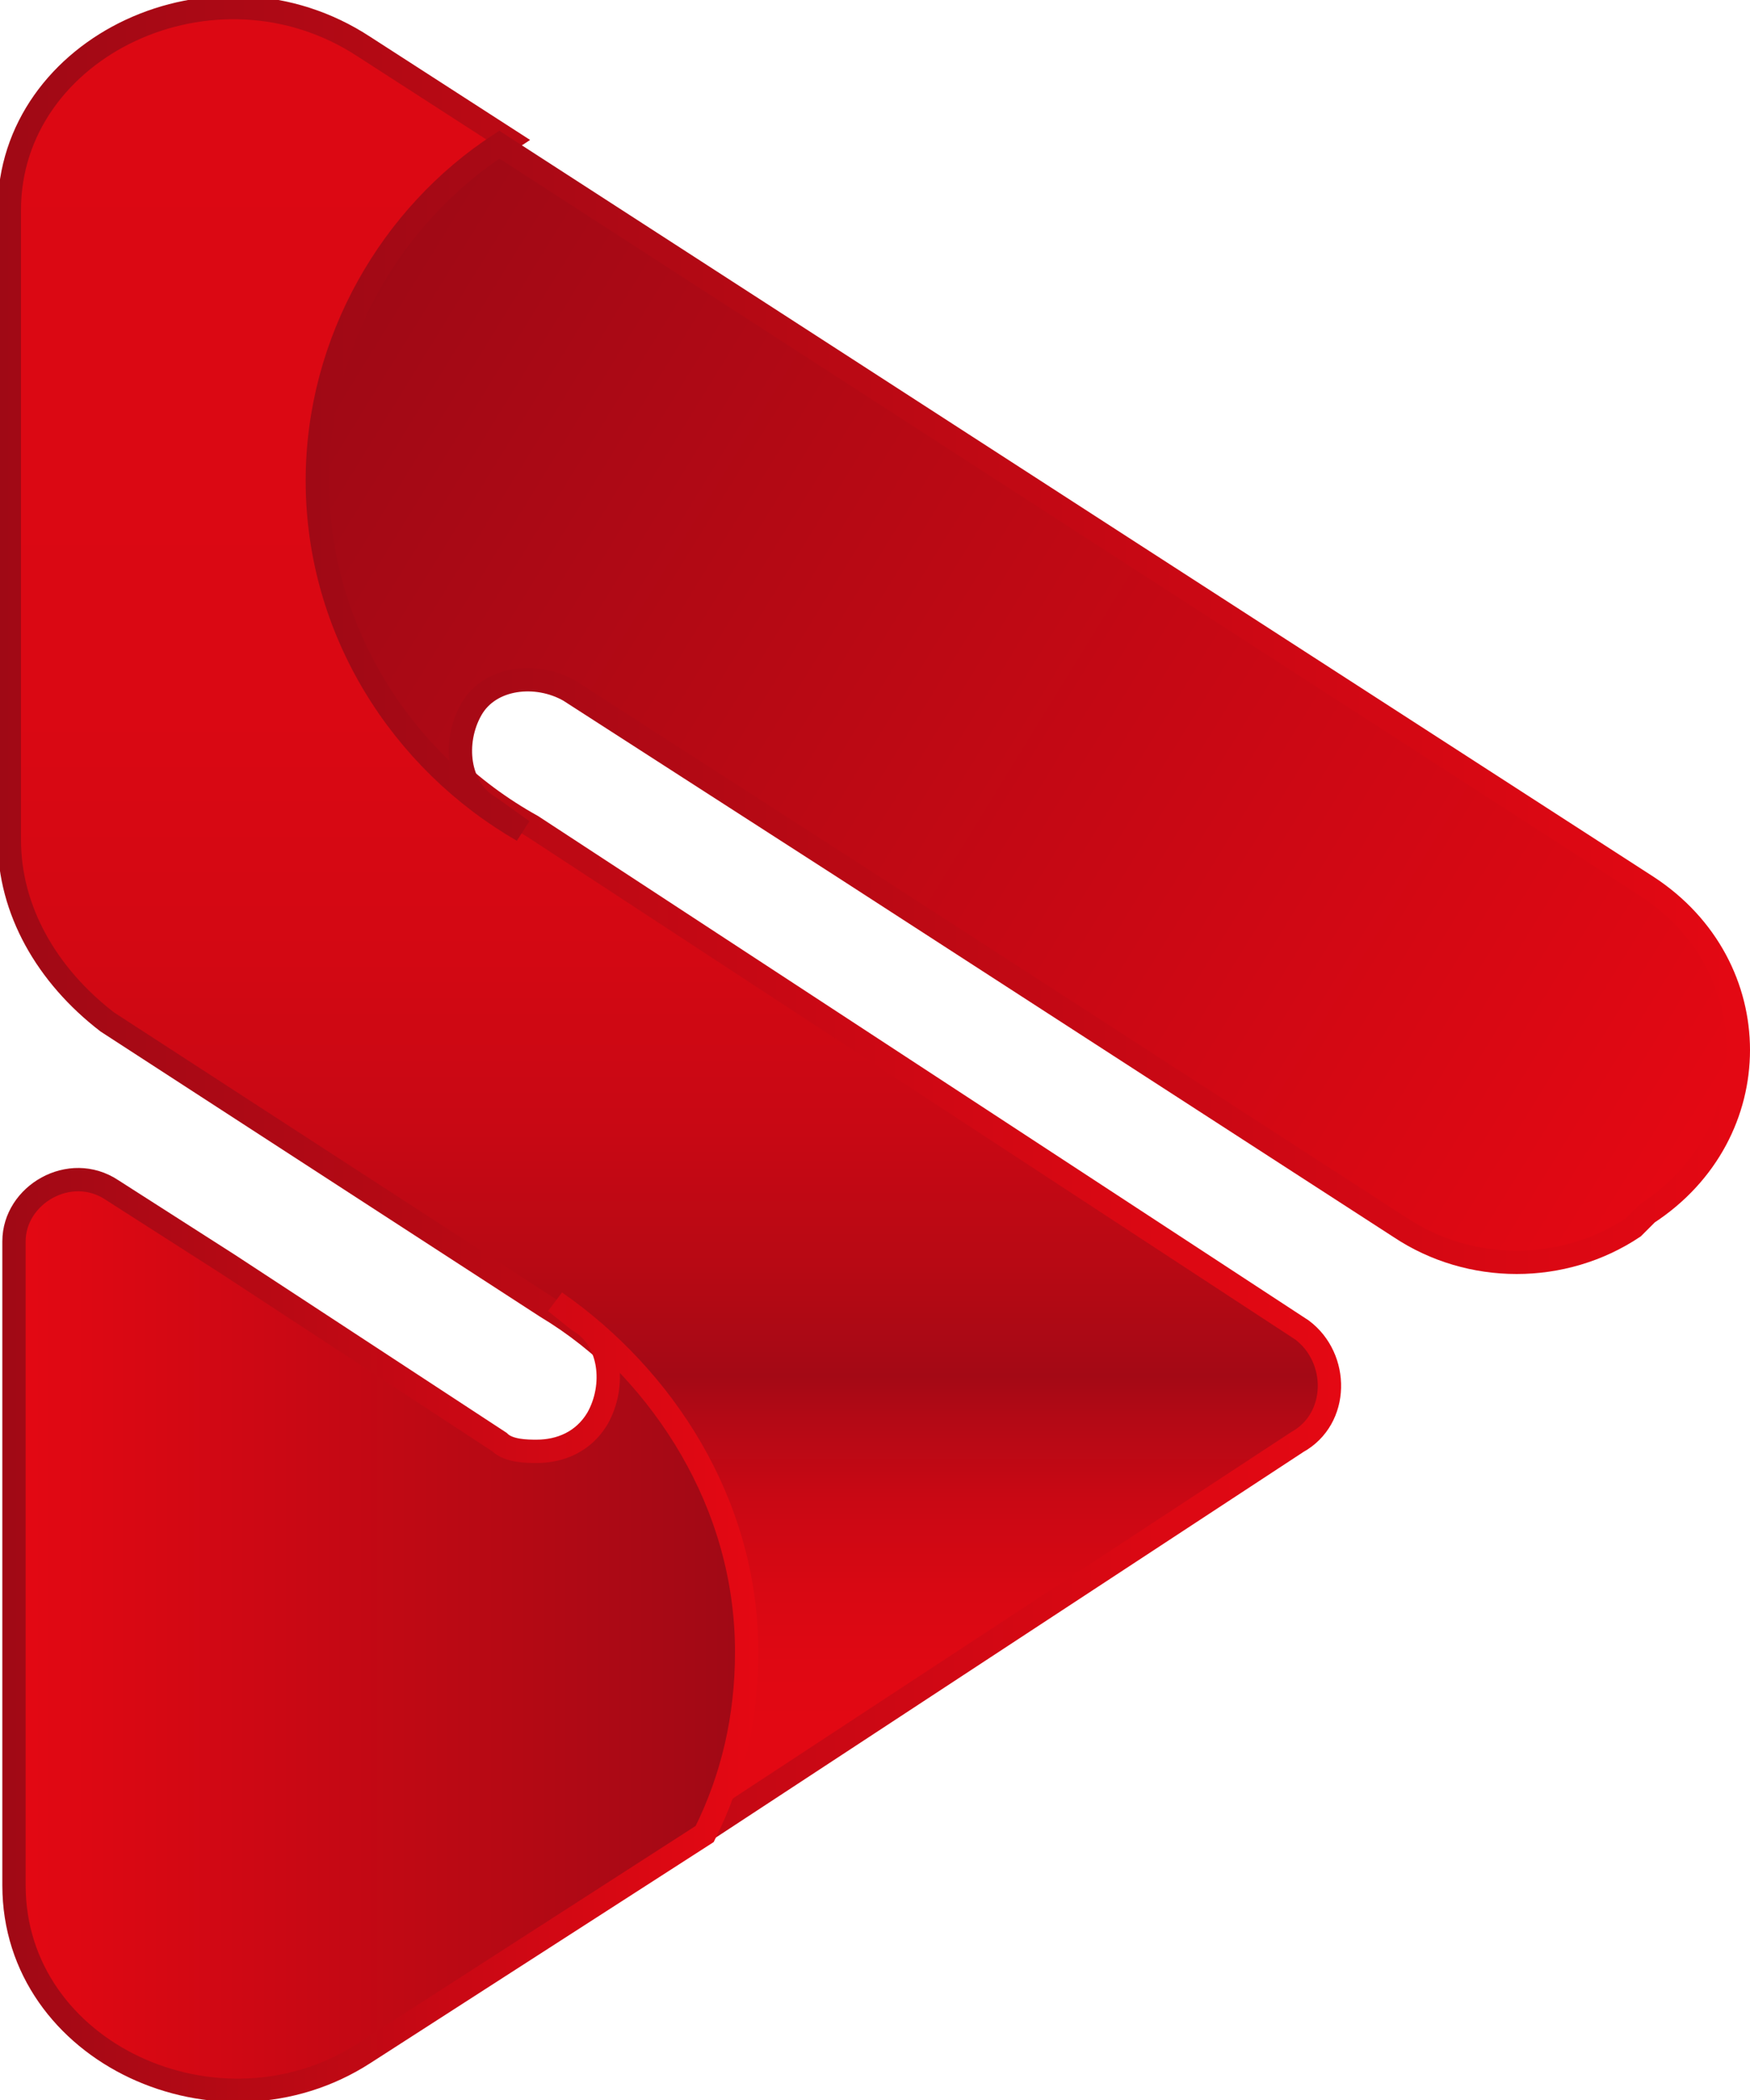
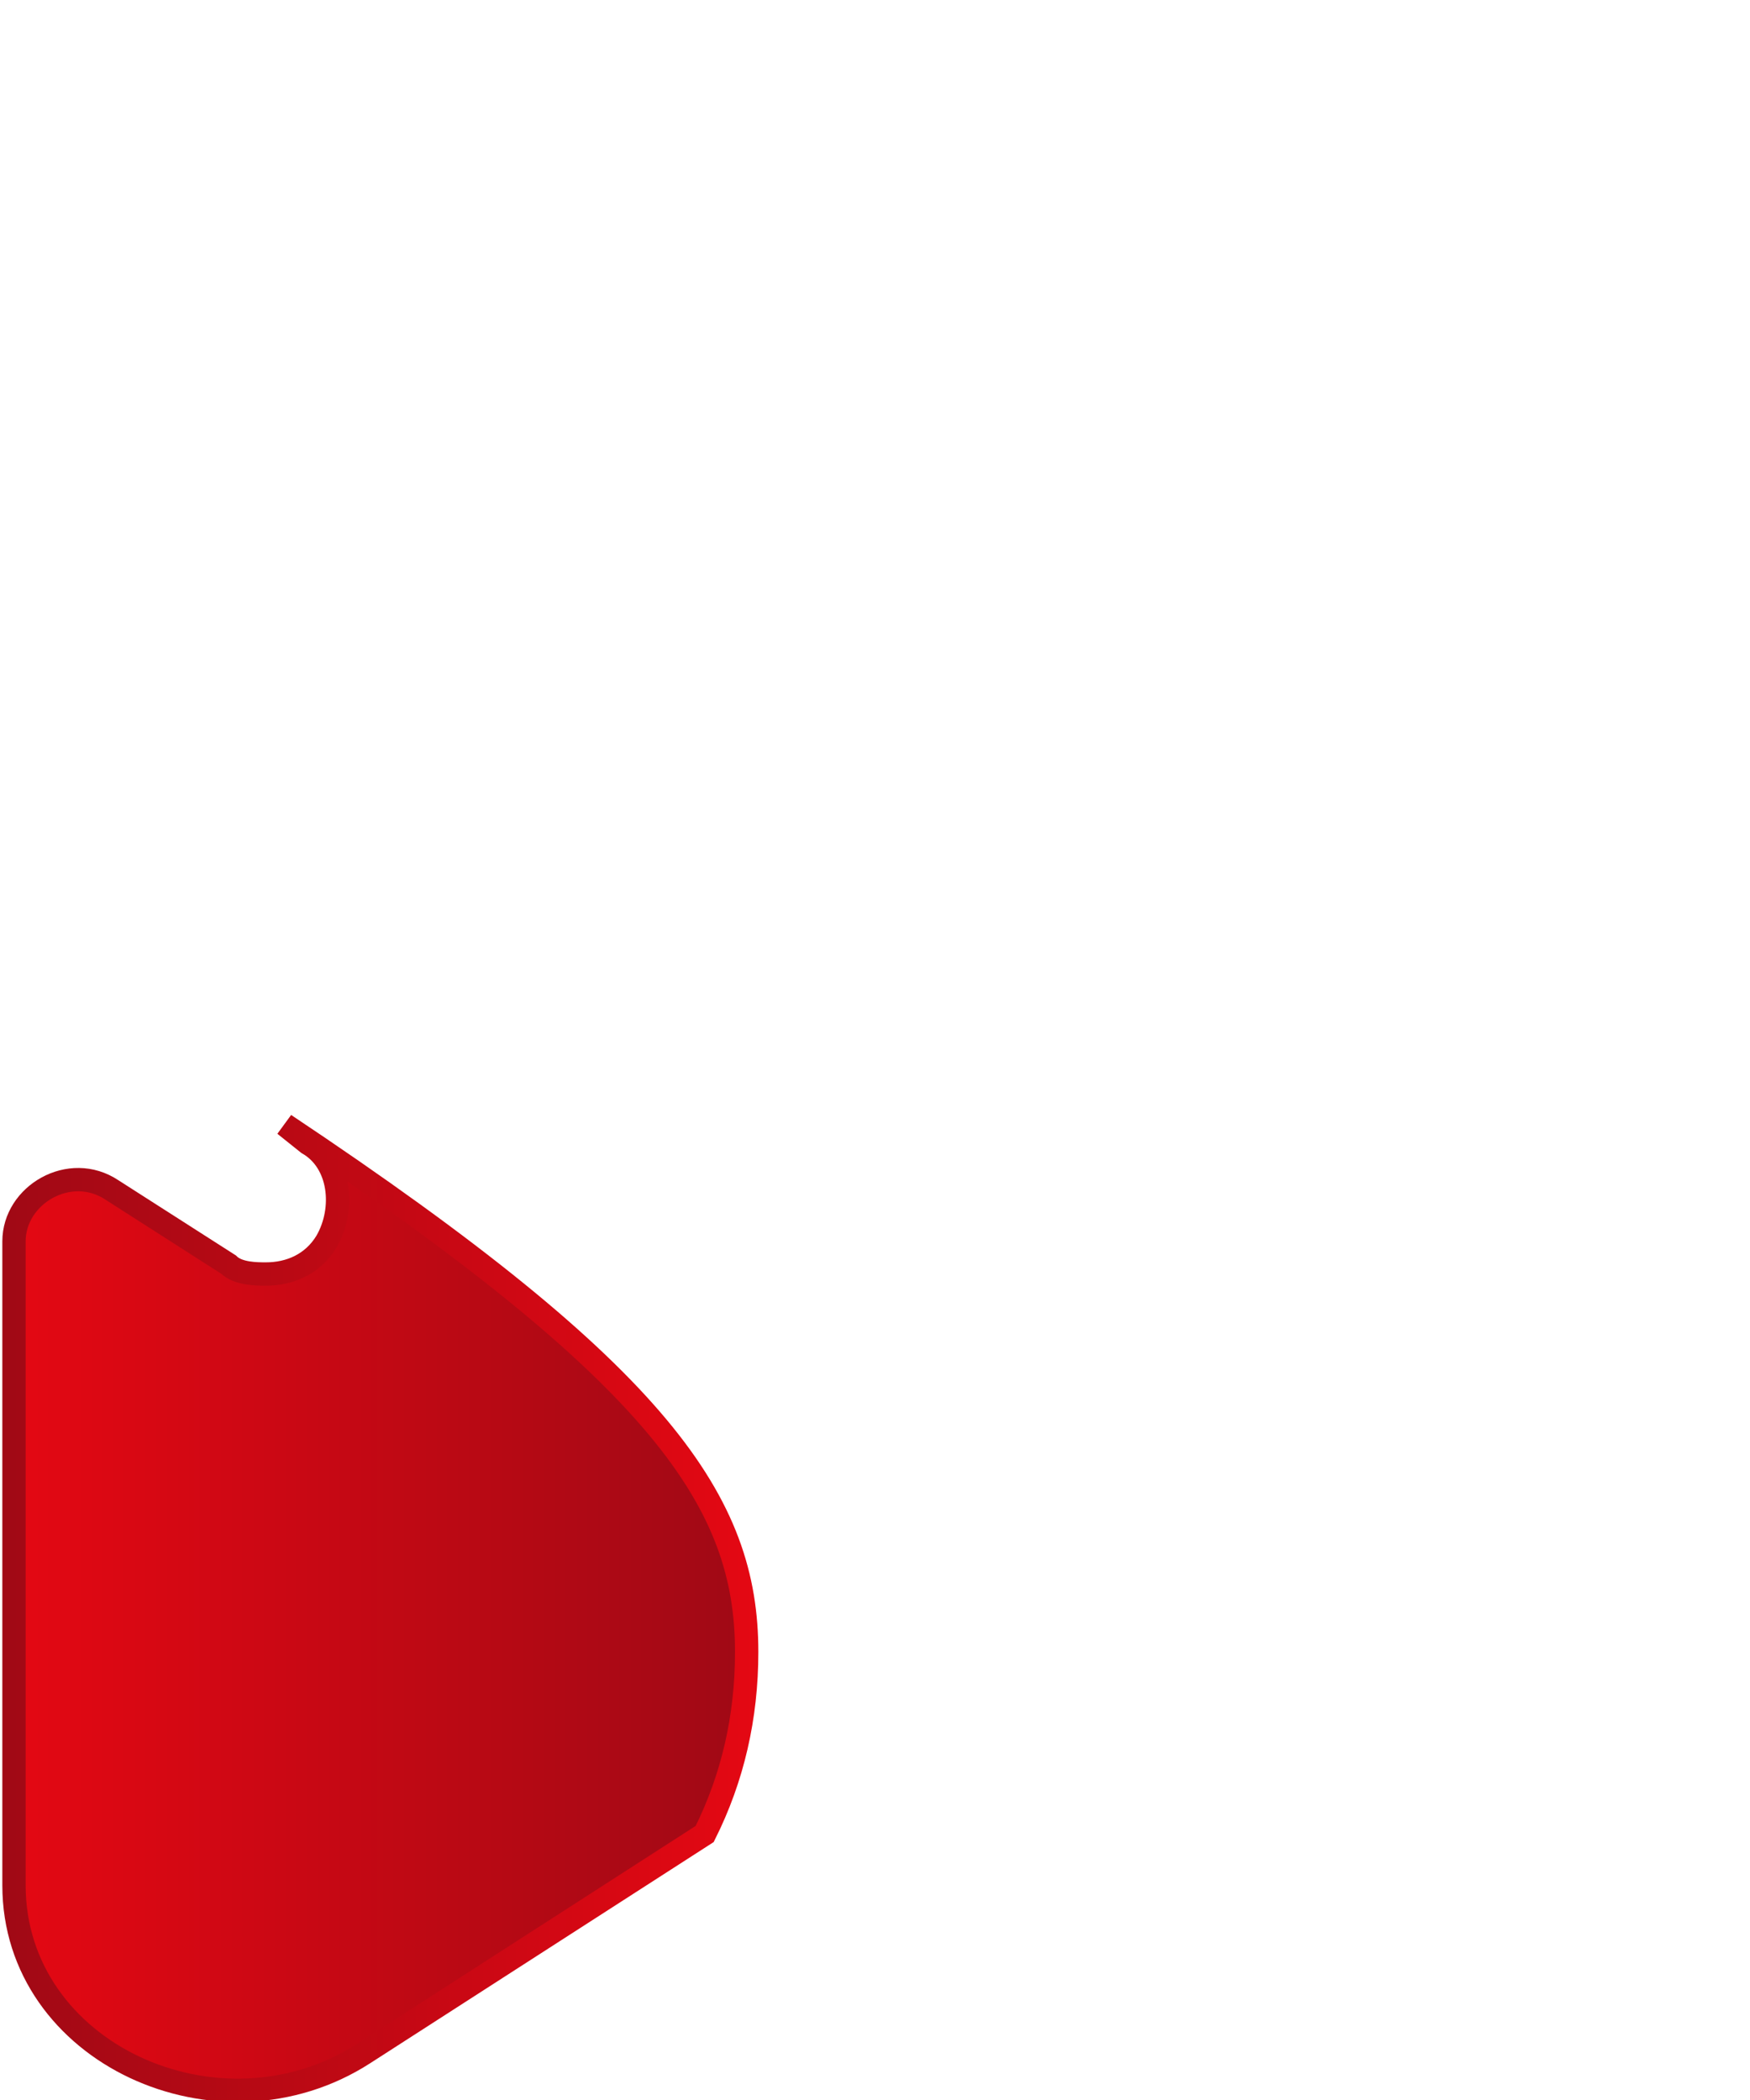
<svg xmlns="http://www.w3.org/2000/svg" version="1.1" id="Calque_1" x="0px" y="0px" viewBox="0 0 37.5 45" style="enable-background:new 0 0 37.5 45;" xml:space="preserve">
  <style type="text/css">
	
		.st0{fill:url(#SVGID_1_);stroke:url(#SVGID_00000045581508941940112840000004756753901683627661_);stroke-width:0.5;stroke-miterlimit:10;}
	
		.st1{fill:url(#SVGID_00000052811332383759456330000000190474390925848215_);stroke:url(#SVGID_00000043424970119150455400000016096657525745103016_);stroke-width:0.5;stroke-miterlimit:10;}
	
		.st2{fill:url(#SVGID_00000061441765549556088200000015387779388367181700_);stroke:url(#SVGID_00000156565424242588930030000002739308803700715141_);stroke-width:0.5;stroke-miterlimit:10;}
</style>
  <g>
    <linearGradient id="SVGID_1_" gradientUnits="userSpaceOnUse" x1="14.331" y1="1807.691" x2="14.331" y2="1846.794" gradientTransform="matrix(1 0 0 1 0 -1807.524)">
      <stop offset="1.655629e-02" style="stop-color:#DC0813" />
      <stop offset="0.387" style="stop-color:#DA0813" />
      <stop offset="0.521" style="stop-color:#D30813" />
      <stop offset="0.616" style="stop-color:#C80814" />
      <stop offset="0.692" style="stop-color:#B70914" />
      <stop offset="0.75" style="stop-color:#A40915" />
      <stop offset="0.773" style="stop-color:#B30915" />
      <stop offset="0.817" style="stop-color:#C90814" />
      <stop offset="0.865" style="stop-color:#D80813" />
      <stop offset="0.92" style="stop-color:#E10813" />
      <stop offset="1" style="stop-color:#E40813" />
    </linearGradient>
    <linearGradient id="SVGID_00000033338434926170149160000011014243994352437940_" gradientUnits="userSpaceOnUse" x1="-3.644077e-02" y1="1827.48" x2="28.663" y2="1827.48" gradientTransform="matrix(1 0 0 1 0 -1807.524)">
      <stop offset="0" style="stop-color:#A00915" />
      <stop offset="1" style="stop-color:#E40813" />
    </linearGradient>
-     <path style="fill:url(#SVGID_1_);stroke:url(#SVGID_00000033338434926170149160000011014243994352437940_);stroke-width:0.5;stroke-miterlimit:10;" d="   M27.8,30.9L15,39.3c0.6-1.2,0.9-2.5,0.9-3.9c0-3.1-1.7-5.9-4.2-7.4l0,0l-9.4-6.1C1,20.9,0.2,19.5,0.2,18V4.5C0.2,1,4.6-1.1,7.8,1   l3.1,2c-2.3,1.5-3.9,4.2-3.9,7.2c0,3.2,1.7,6,4.4,7.5l0,0l16.5,10.8C28.7,29.1,28.7,30.4,27.8,30.9z" />
    <linearGradient id="SVGID_00000106854696463685468080000007248159167451902131_" gradientUnits="userSpaceOnUse" x1="6.899" y1="1815.366" x2="36" y2="1833.276" gradientTransform="matrix(1 0 0 1 0 -1807.524)">
      <stop offset="0" style="stop-color:#A00915" />
      <stop offset="1" style="stop-color:#E40813" />
    </linearGradient>
    <linearGradient id="SVGID_00000035503888302426526920000002894874759470994106_" gradientUnits="userSpaceOnUse" x1="6.663" y1="1822.53" x2="37.501" y2="1822.53" gradientTransform="matrix(1 0 0 1 0 -1807.524)">
      <stop offset="0" style="stop-color:#A00915" />
      <stop offset="1" style="stop-color:#E40813" />
    </linearGradient>
-     <path style="fill:url(#SVGID_00000106854696463685468080000007248159167451902131_);stroke:url(#SVGID_00000035503888302426526920000002894874759470994106_);stroke-width:0.5;stroke-miterlimit:10;" d="   M35.3,26L35,26.3c-1.5,1-3.5,1-5,0l-11.9-7.7l-5.9-3.8c-0.7-0.4-1.7-0.3-2.1,0.4c-0.4,0.7-0.3,1.7,0.4,2.1l0.7,0.5   c-2.6-1.5-4.4-4.3-4.4-7.5c0-3,1.6-5.7,3.9-7.2l13.3,8.6L35.3,19C37.9,20.7,37.9,24.3,35.3,26z" />
    <linearGradient id="SVGID_00000120537667051180071610000005668217563997926534_" gradientUnits="userSpaceOnUse" x1="15.933" y1="1842.566" x2="0.234" y2="1842.566" gradientTransform="matrix(1 0 0 1 0 -1807.524)">
      <stop offset="0" style="stop-color:#A00915" />
      <stop offset="1" style="stop-color:#E40813" />
    </linearGradient>
    <linearGradient id="SVGID_00000103257263286179396550000001753028264928436159_" gradientUnits="userSpaceOnUse" x1="-1.638324e-02" y1="1842.566" x2="16.182" y2="1842.566" gradientTransform="matrix(1 0 0 1 0 -1807.524)">
      <stop offset="0" style="stop-color:#A00915" />
      <stop offset="1" style="stop-color:#E40813" />
    </linearGradient>
-     <path style="fill:url(#SVGID_00000120537667051180071610000005668217563997926534_);stroke:url(#SVGID_00000103257263286179396550000001753028264928436159_);stroke-width:0.5;stroke-miterlimit:10;" d="   M16,35.4c0,1.4-0.3,2.7-0.9,3.9L7.8,44c0,0,0,0,0,0c-3.1,2-7.5,0-7.5-3.6V26.6c0-1,1.2-1.7,2.1-1.1l2.5,1.6l5.8,3.8   c0.2,0.2,0.6,0.2,0.8,0.2c0.5,0,1-0.2,1.3-0.7c0.4-0.7,0.3-1.7-0.4-2.1l-0.5-0.4C14.2,29.5,16,32.2,16,35.4z" />
+     <path style="fill:url(#SVGID_00000120537667051180071610000005668217563997926534_);stroke:url(#SVGID_00000103257263286179396550000001753028264928436159_);stroke-width:0.5;stroke-miterlimit:10;" d="   M16,35.4c0,1.4-0.3,2.7-0.9,3.9L7.8,44c0,0,0,0,0,0c-3.1,2-7.5,0-7.5-3.6V26.6c0-1,1.2-1.7,2.1-1.1l2.5,1.6c0.2,0.2,0.6,0.2,0.8,0.2c0.5,0,1-0.2,1.3-0.7c0.4-0.7,0.3-1.7-0.4-2.1l-0.5-0.4C14.2,29.5,16,32.2,16,35.4z" />
  </g>
</svg>